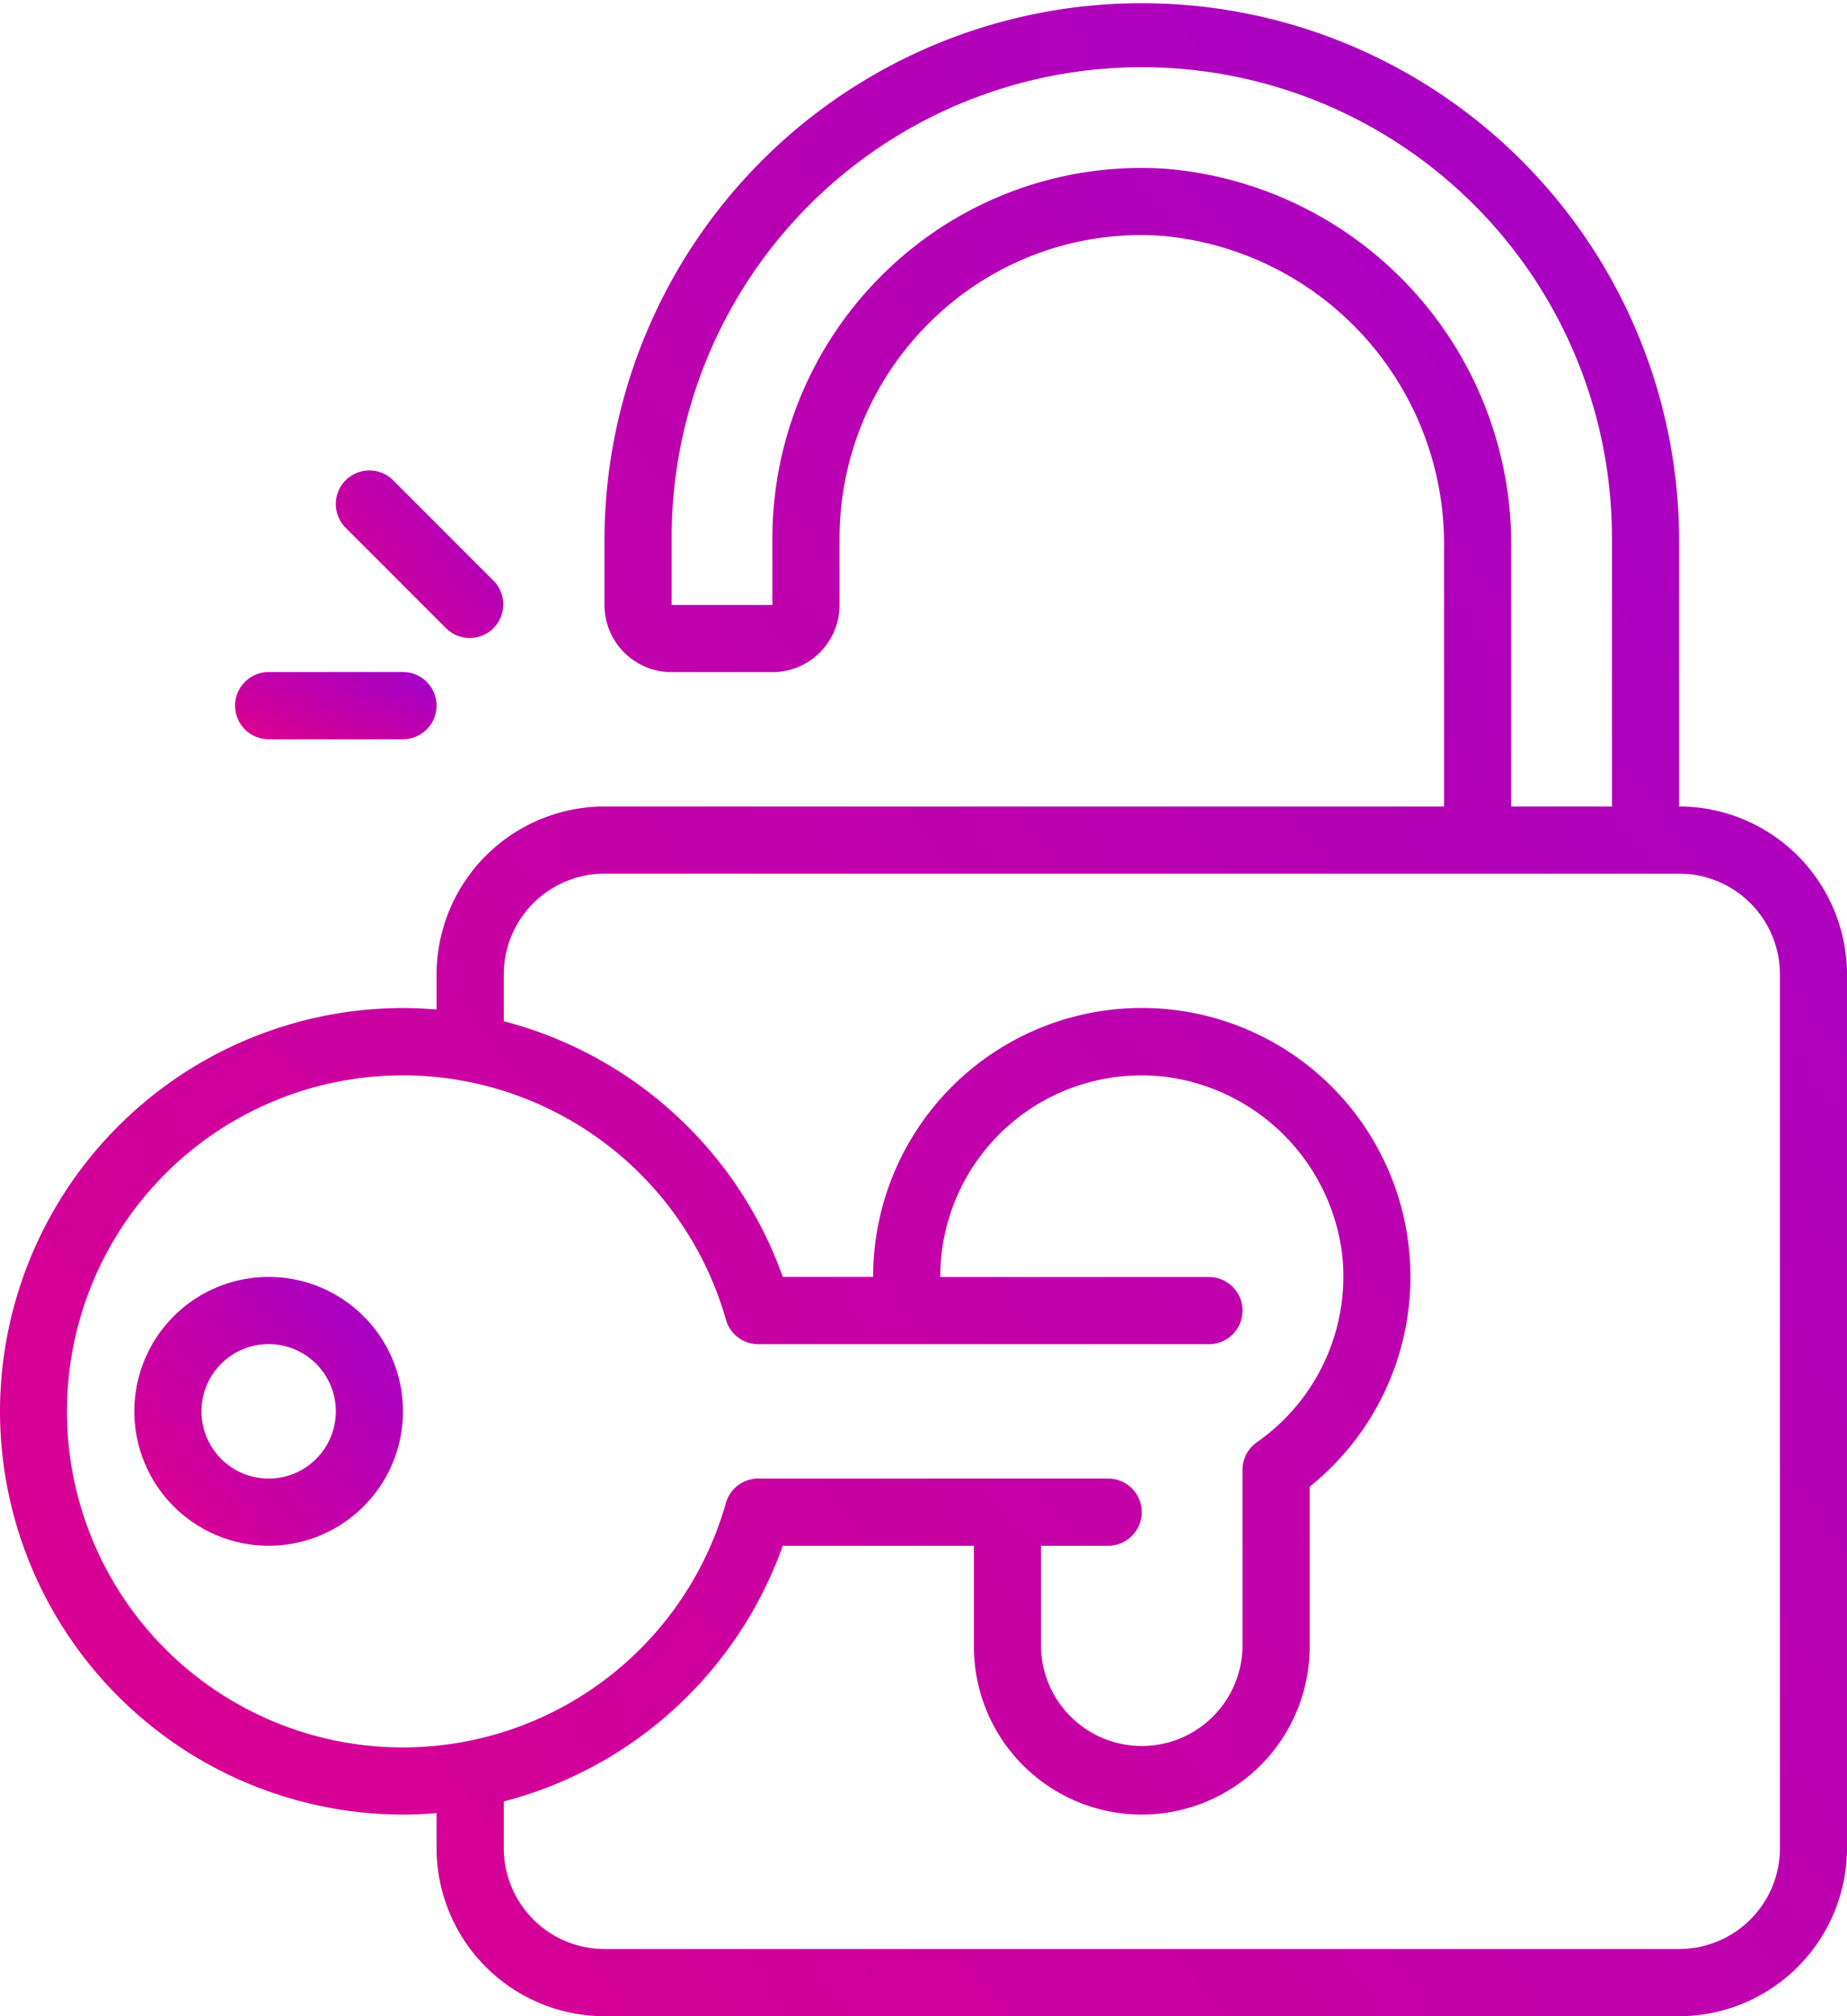
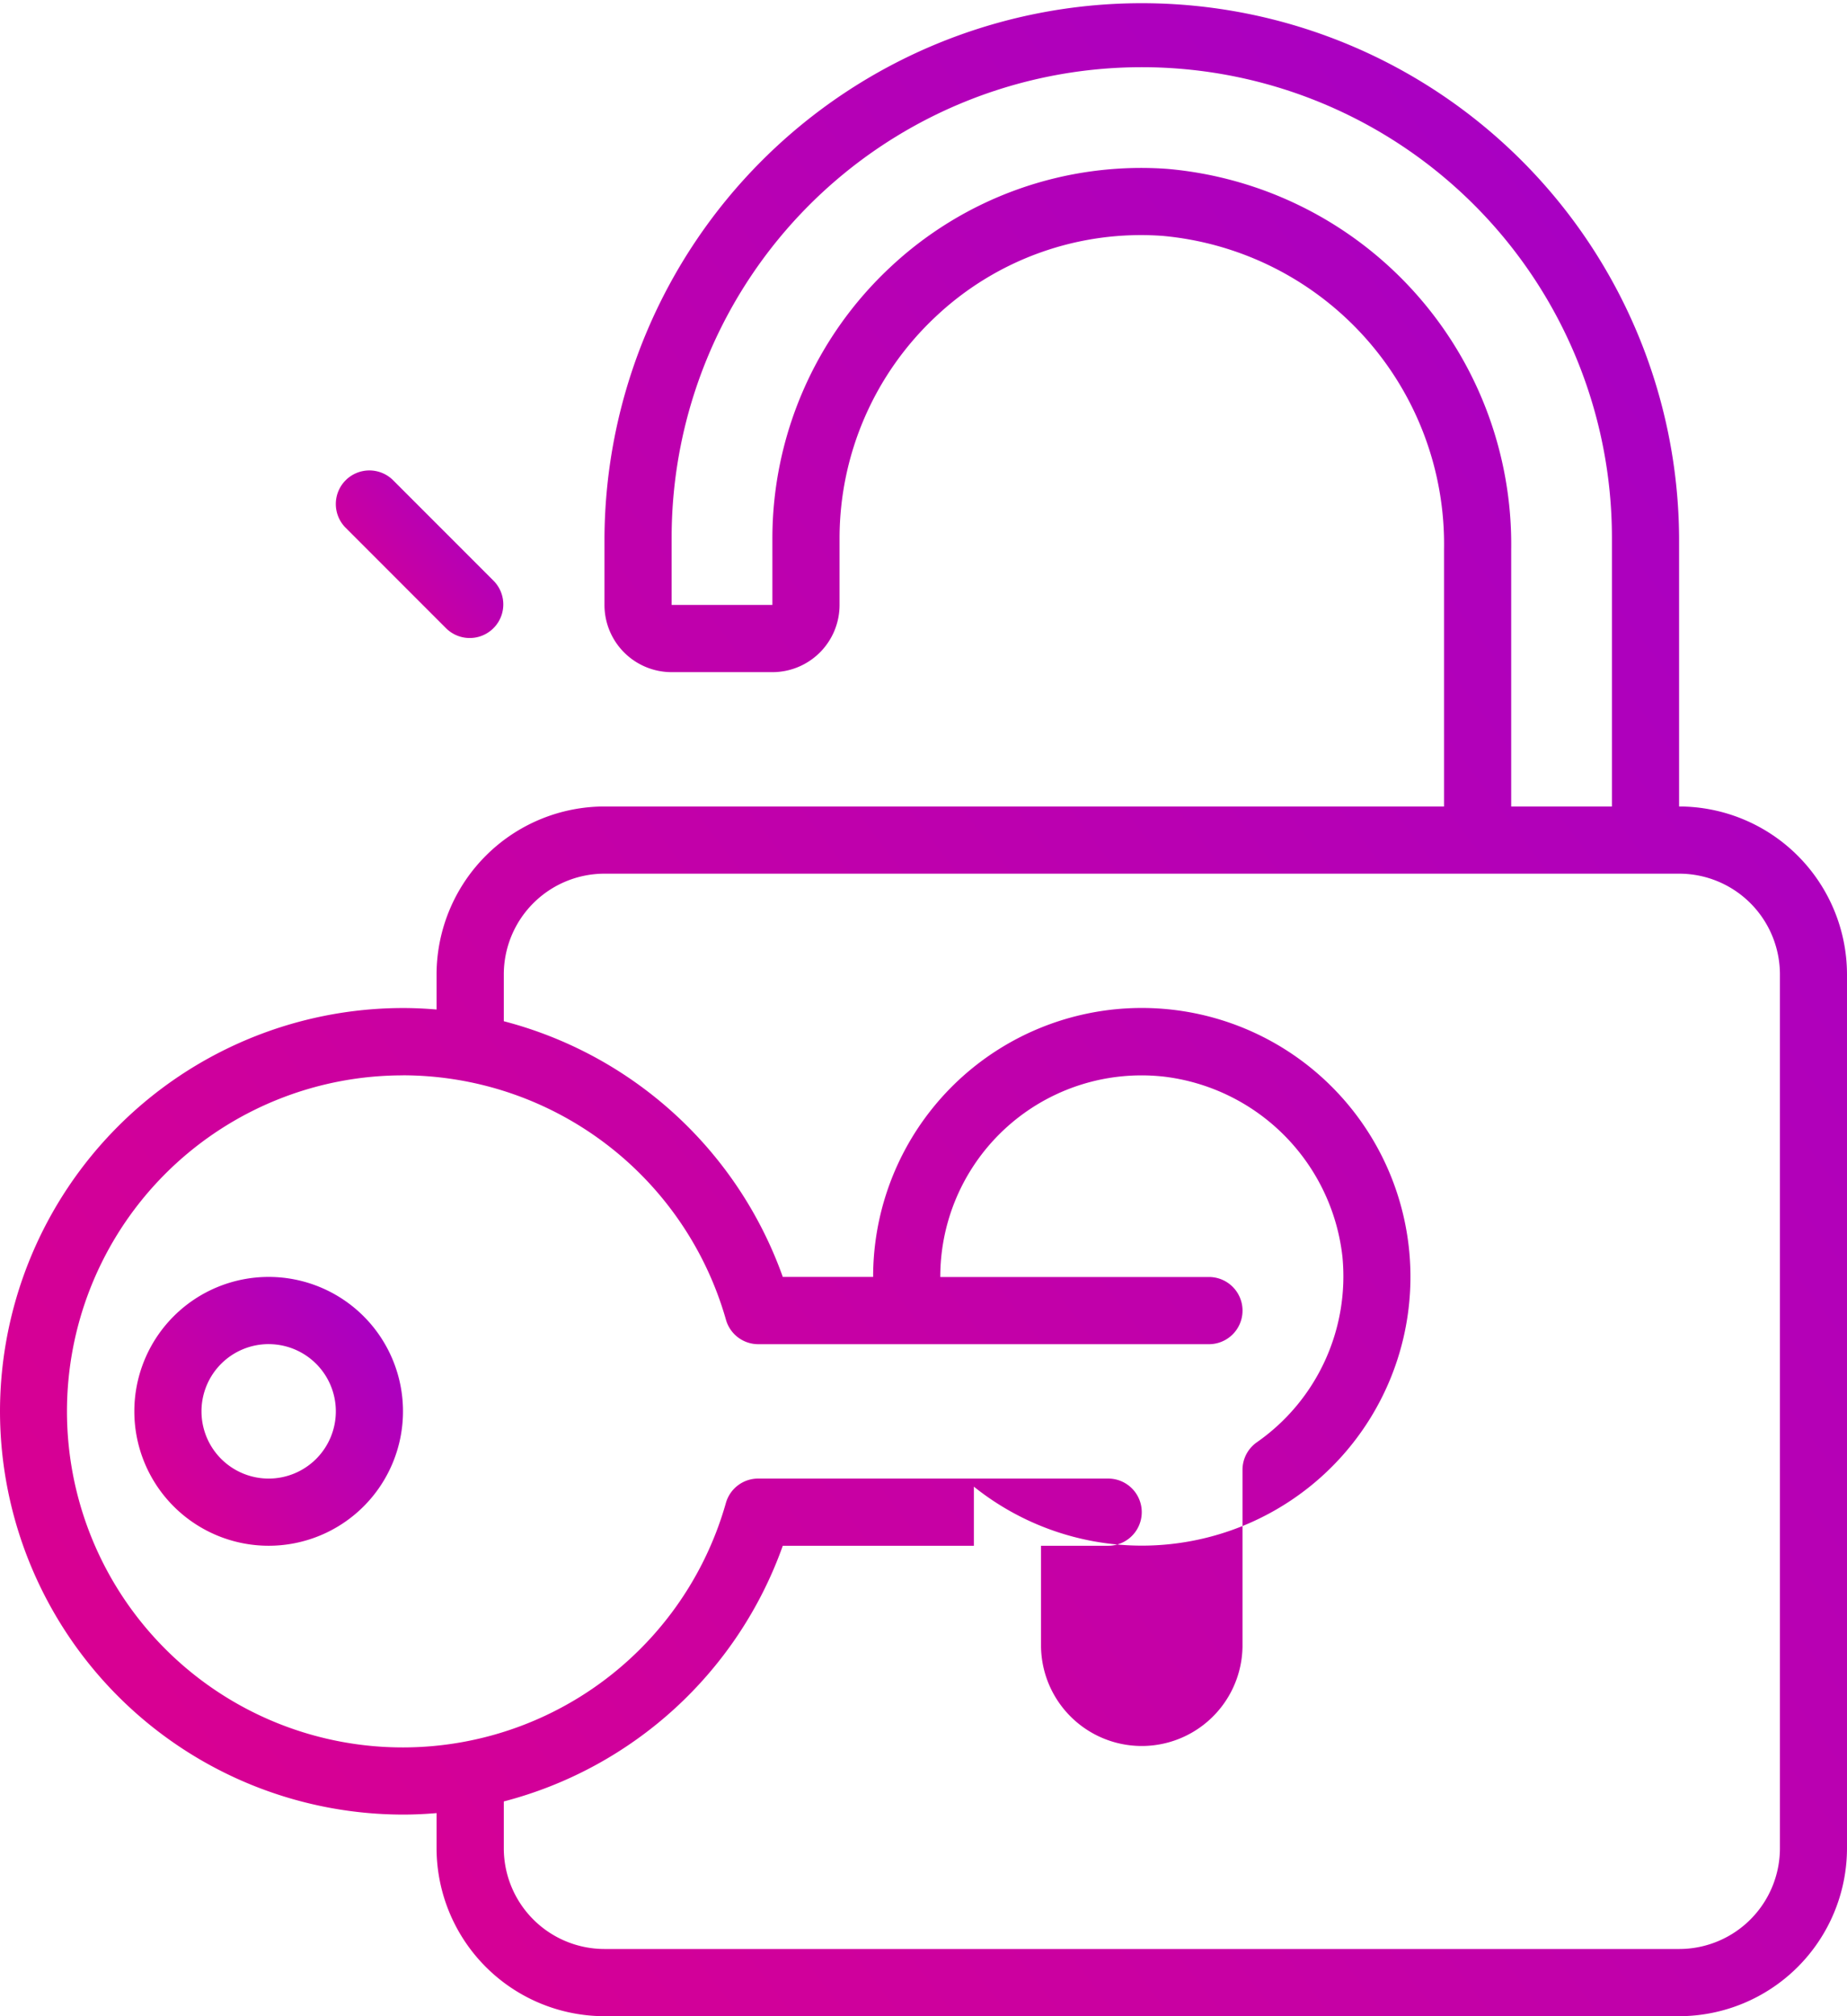
<svg xmlns="http://www.w3.org/2000/svg" width="95.932" height="104.653" viewBox="0 0 95.932 104.653">
  <defs>
    <linearGradient id="linear-gradient" x1="-0.256" y1="1.805" x2="2.297" y2="-0.273" gradientUnits="objectBoundingBox">
      <stop offset="0" stop-color="#ff006c" />
      <stop offset="1" stop-color="#6c00ff" />
    </linearGradient>
  </defs>
  <g id="padlock" transform="translate(-21.333)">
    <g id="Group_4" data-name="Group 4" transform="translate(21.333 0)">
      <g id="Page-1_43_" transform="translate(0)">
        <g id="_x30_44---Unlock">
          <path id="Shape_130_" d="M62.444,338.221a6.977,6.977,0,1,0-6.977-6.977A6.977,6.977,0,0,0,62.444,338.221Zm0-10.465a3.489,3.489,0,1,1-3.489,3.489A3.488,3.488,0,0,1,62.444,327.755Z" transform="translate(-48.49 -257.987)" fill="url(#linear-gradient)" />
-           <path id="Shape_129_" d="M21.333,73.257A20.953,20.953,0,0,0,42.264,94.188c.586,0,1.17-.028,1.744-.077v1.821a8.732,8.732,0,0,0,8.721,8.721h55.815a8.732,8.732,0,0,0,8.721-8.721V50.582a8.732,8.732,0,0,0-8.721-8.721V27.907a27.908,27.908,0,0,0-55.815,0V31.4a3.488,3.488,0,0,0,3.489,3.489H61.45A3.488,3.488,0,0,0,64.939,31.4V27.907a15.758,15.758,0,0,1,4.985-11.463,15.54,15.54,0,0,1,11.793-4.2A16.068,16.068,0,0,1,96.335,28.525V41.861H52.729a8.732,8.732,0,0,0-8.721,8.721V52.4c-.577-.049-1.162-.077-1.744-.077A20.953,20.953,0,0,0,21.333,73.257ZM81.948,8.765A19.05,19.05,0,0,0,67.541,13.9,19.26,19.26,0,0,0,61.45,27.907V31.4H56.217V27.907a24.419,24.419,0,0,1,48.838,0V41.861H99.823V28.525A19.562,19.562,0,0,0,81.948,8.765ZM47.5,50.582a5.233,5.233,0,0,1,5.233-5.233h55.815a5.233,5.233,0,0,1,5.233,5.233v45.35a5.233,5.233,0,0,1-5.233,5.233H52.729A5.233,5.233,0,0,1,47.5,95.932V93.506A20.989,20.989,0,0,0,61.991,80.234h9.925v5.233a8.721,8.721,0,1,0,17.442,0v-8.3A13.954,13.954,0,1,0,66.683,66.28H61.991A20.988,20.988,0,0,0,47.5,53.008Zm-5.233,5.233A17.475,17.475,0,0,1,59.038,68.5a1.744,1.744,0,0,0,1.68,1.272H84.125a1.744,1.744,0,0,0,0-3.488H70.171A10.449,10.449,0,0,1,81.857,55.892a10.6,10.6,0,0,1,9.2,9.331,10.5,10.5,0,0,1-4.434,9.633,1.744,1.744,0,0,0-.755,1.436v9.175a5.233,5.233,0,0,1-10.465,0V80.234h3.488a1.744,1.744,0,1,0,0-3.488H60.714a1.744,1.744,0,0,0-1.68,1.272,17.442,17.442,0,1,1-16.77-22.2Z" transform="translate(-21.333 0)" fill="url(#linear-gradient)" />
+           <path id="Shape_129_" d="M21.333,73.257A20.953,20.953,0,0,0,42.264,94.188c.586,0,1.17-.028,1.744-.077v1.821a8.732,8.732,0,0,0,8.721,8.721h55.815a8.732,8.732,0,0,0,8.721-8.721V50.582a8.732,8.732,0,0,0-8.721-8.721V27.907a27.908,27.908,0,0,0-55.815,0V31.4a3.488,3.488,0,0,0,3.489,3.489H61.45A3.488,3.488,0,0,0,64.939,31.4V27.907a15.758,15.758,0,0,1,4.985-11.463,15.54,15.54,0,0,1,11.793-4.2A16.068,16.068,0,0,1,96.335,28.525V41.861H52.729a8.732,8.732,0,0,0-8.721,8.721V52.4c-.577-.049-1.162-.077-1.744-.077A20.953,20.953,0,0,0,21.333,73.257ZM81.948,8.765A19.05,19.05,0,0,0,67.541,13.9,19.26,19.26,0,0,0,61.45,27.907V31.4H56.217V27.907a24.419,24.419,0,0,1,48.838,0V41.861H99.823V28.525A19.562,19.562,0,0,0,81.948,8.765ZM47.5,50.582a5.233,5.233,0,0,1,5.233-5.233h55.815a5.233,5.233,0,0,1,5.233,5.233v45.35a5.233,5.233,0,0,1-5.233,5.233H52.729A5.233,5.233,0,0,1,47.5,95.932V93.506A20.989,20.989,0,0,0,61.991,80.234h9.925v5.233v-8.3A13.954,13.954,0,1,0,66.683,66.28H61.991A20.988,20.988,0,0,0,47.5,53.008Zm-5.233,5.233A17.475,17.475,0,0,1,59.038,68.5a1.744,1.744,0,0,0,1.68,1.272H84.125a1.744,1.744,0,0,0,0-3.488H70.171A10.449,10.449,0,0,1,81.857,55.892a10.6,10.6,0,0,1,9.2,9.331,10.5,10.5,0,0,1-4.434,9.633,1.744,1.744,0,0,0-.755,1.436v9.175a5.233,5.233,0,0,1-10.465,0V80.234h3.488a1.744,1.744,0,1,0,0-3.488H60.714a1.744,1.744,0,0,0-1.68,1.272,17.442,17.442,0,1,1-16.77-22.2Z" transform="translate(-21.333 0)" fill="url(#linear-gradient)" />
          <g id="Group_3" data-name="Group 3" transform="translate(12.21 24.419)">
            <path id="Path_69_" d="M107.179,119.979a1.744,1.744,0,0,0,0,2.466l5.233,5.233a1.744,1.744,0,0,0,2.466-2.466l-5.233-5.233A1.744,1.744,0,0,0,107.179,119.979Z" transform="translate(-101.436 -119.469)" fill-rule="evenodd" fill="url(#linear-gradient)" />
-             <path id="Path_68_" d="M81.067,172.411a1.744,1.744,0,0,0,1.744,1.744h6.977a1.744,1.744,0,1,0,0-3.488H82.811A1.744,1.744,0,0,0,81.067,172.411Z" transform="translate(-81.067 -160.202)" fill-rule="evenodd" fill="url(#linear-gradient)" />
          </g>
        </g>
      </g>
    </g>
  </g>
</svg>